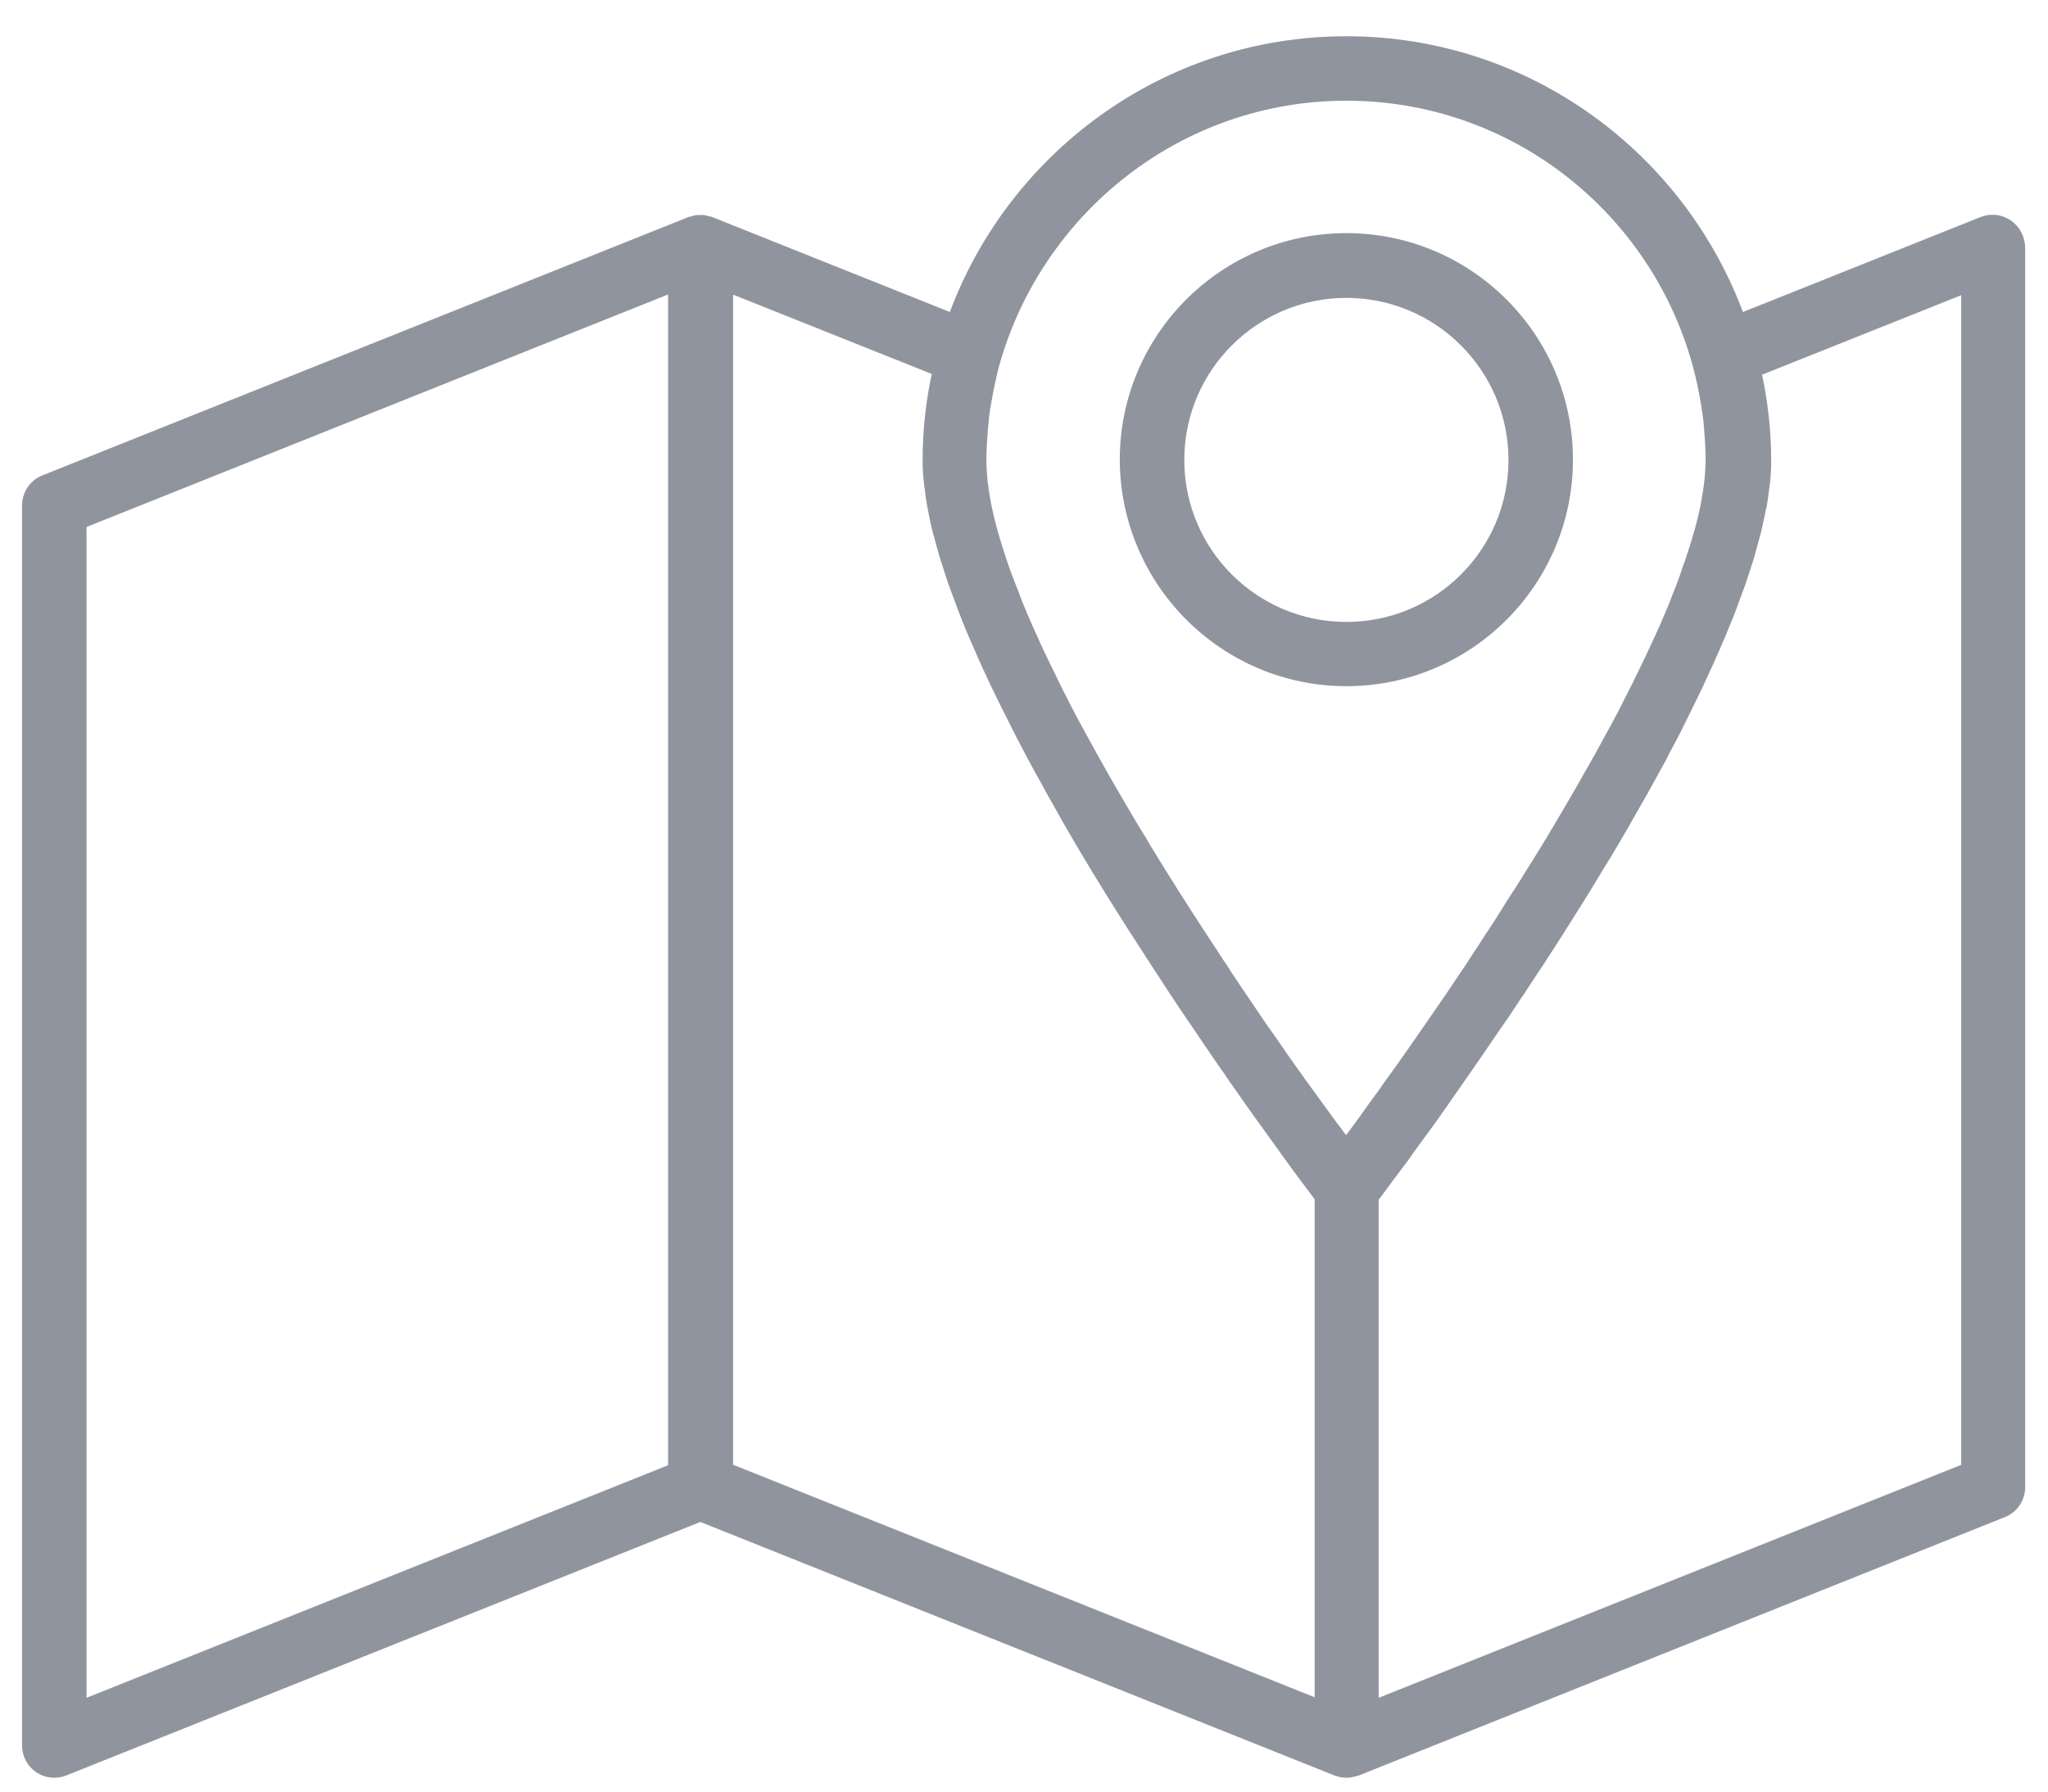
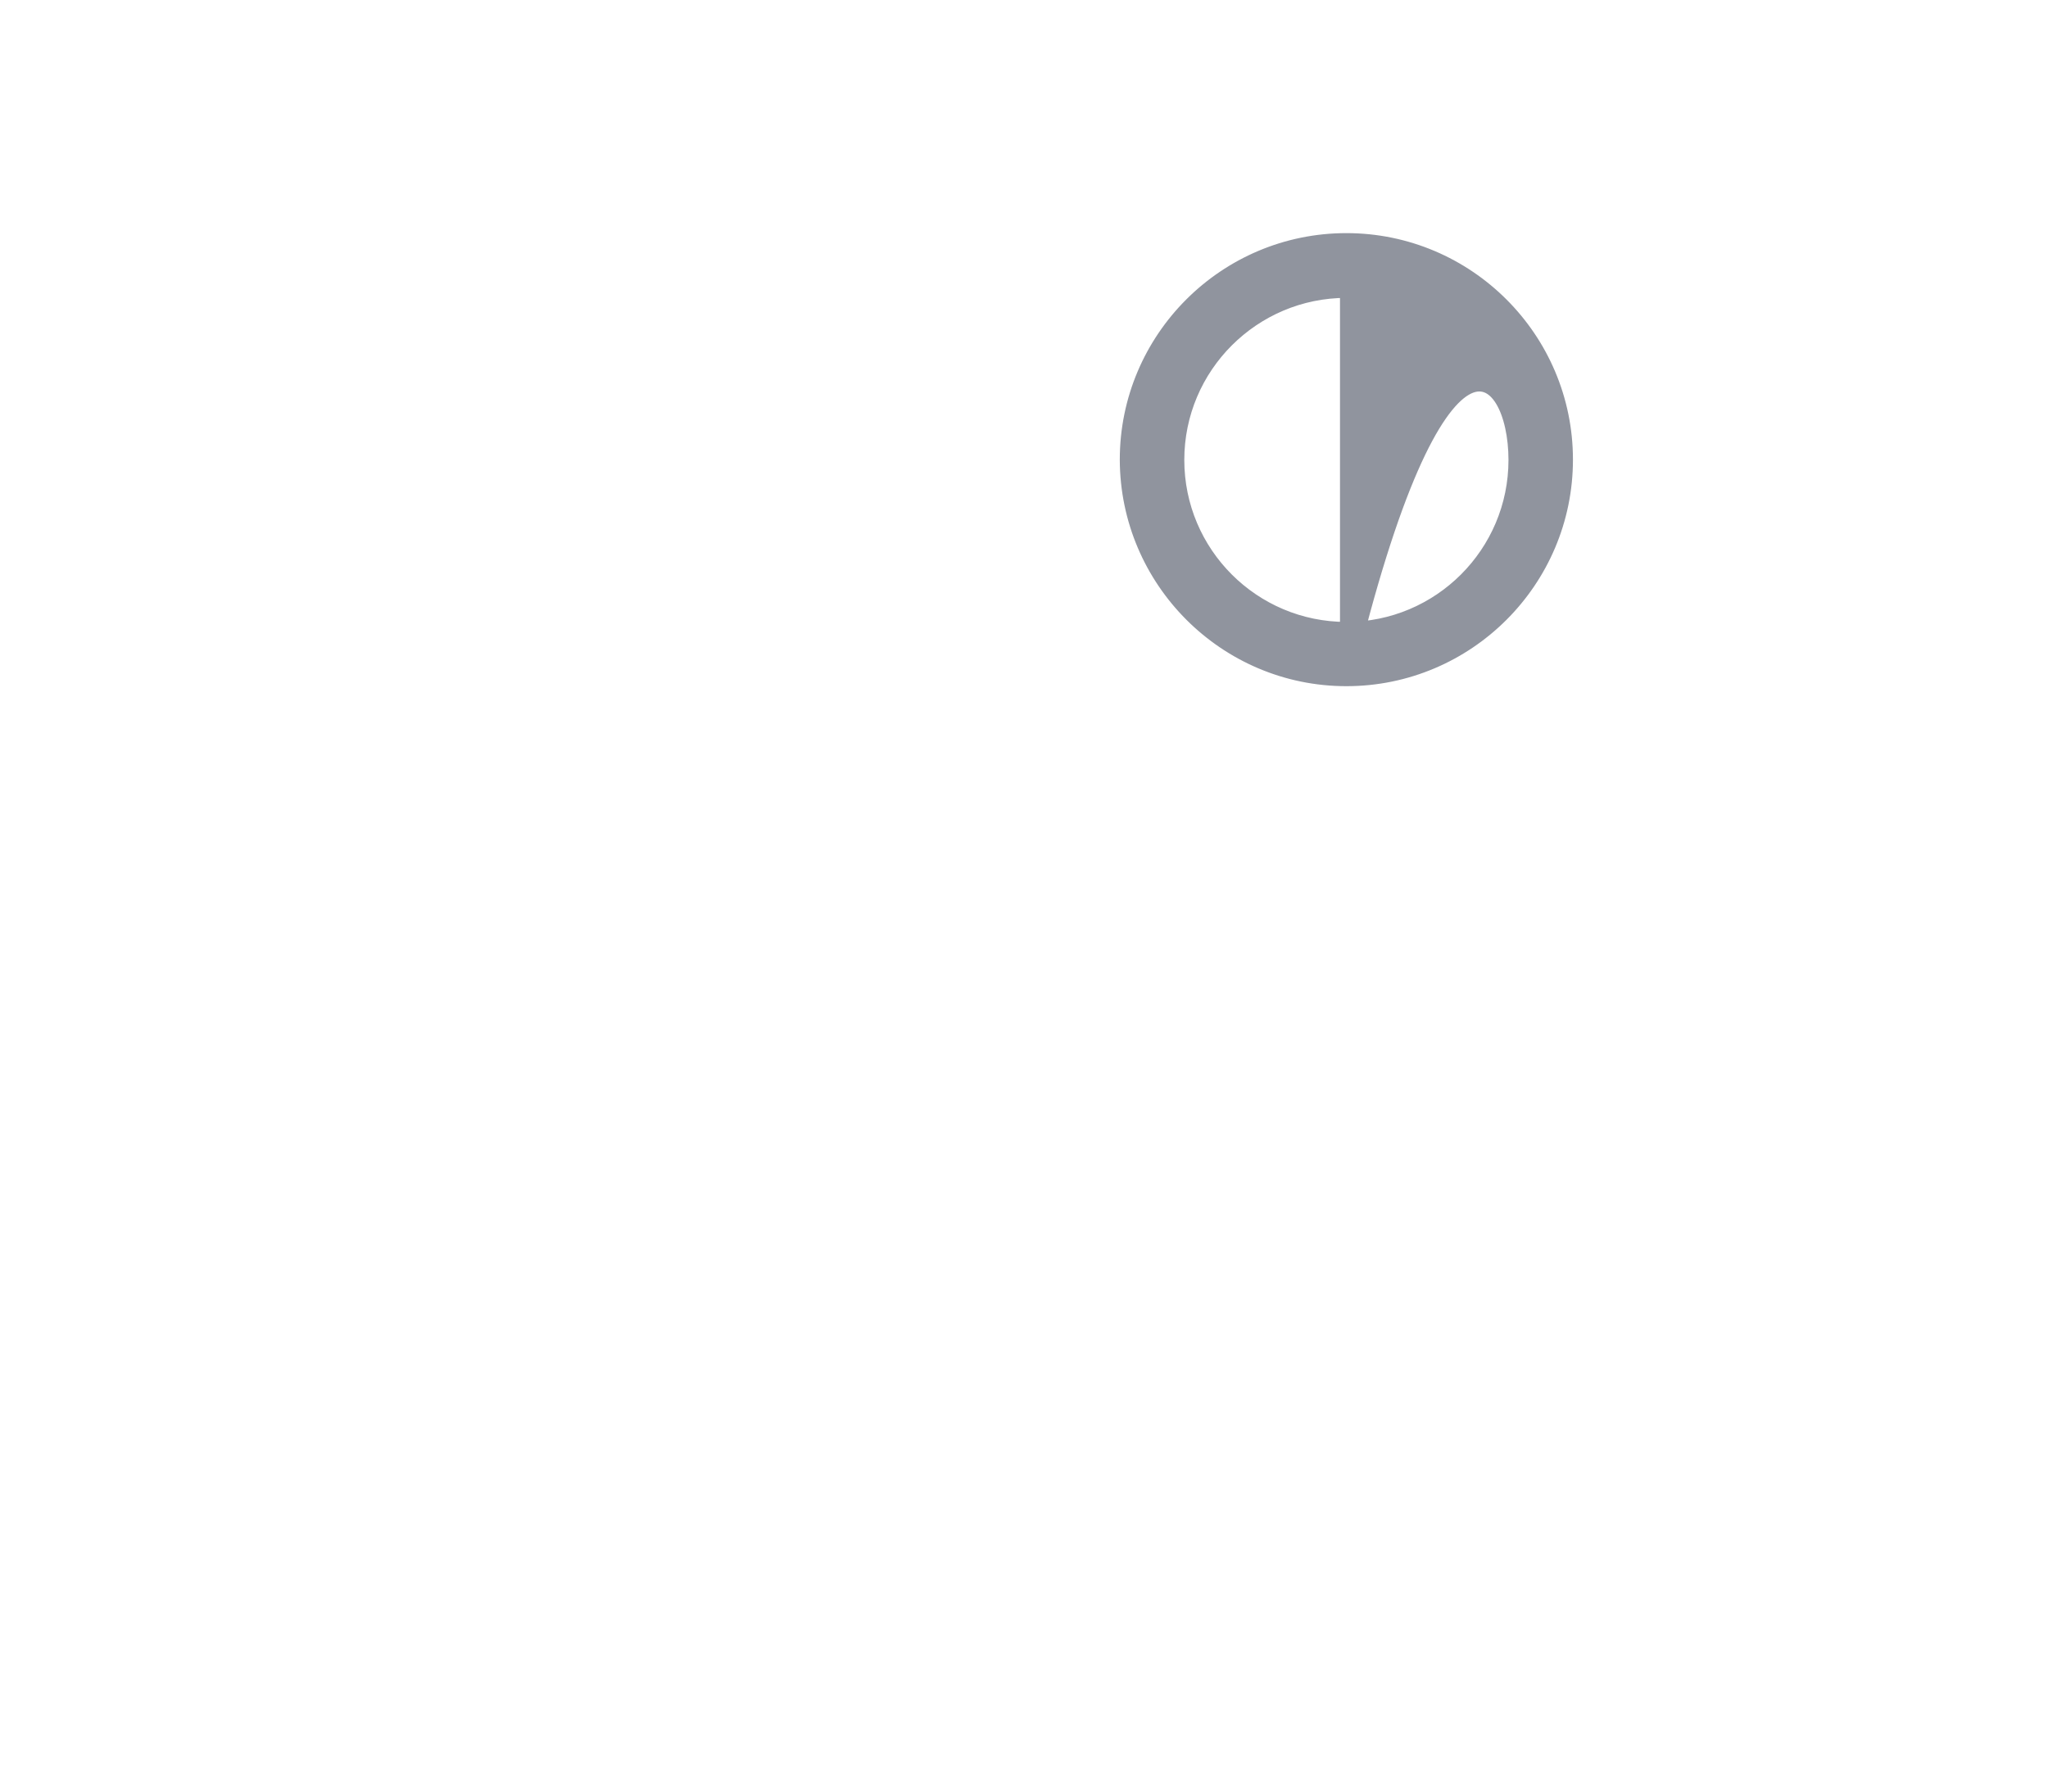
<svg xmlns="http://www.w3.org/2000/svg" width="48" height="42" viewBox="0 0 48 42" fill="none">
  <g id="Group 19178">
-     <path id="Vector" d="M31.556 15.936C34.402 15.936 36.716 13.622 36.716 10.775C36.716 7.929 34.402 5.615 31.556 5.615C28.709 5.615 26.395 7.929 26.395 10.775C26.402 13.622 28.715 15.936 31.556 15.936ZM31.556 6.833C33.73 6.833 35.505 8.601 35.505 10.782C35.505 12.962 33.736 14.73 31.556 14.73C29.375 14.73 27.607 12.962 27.607 10.782C27.607 8.601 29.381 6.833 31.556 6.833Z" fill="#90949E" stroke="#90949E" stroke-width="0.3" />
-     <path id="Vector_2" d="M47.037 5.288C46.867 5.173 46.655 5.155 46.474 5.228L40.762 7.511C39.411 3.725 35.802 1 31.556 1C27.31 1 23.7 3.725 22.35 7.511L16.638 5.228C16.632 5.228 16.632 5.228 16.626 5.228C16.602 5.215 16.578 5.215 16.554 5.209C16.529 5.203 16.511 5.197 16.487 5.191C16.463 5.185 16.433 5.191 16.408 5.191C16.384 5.191 16.36 5.191 16.342 5.191C16.317 5.191 16.293 5.203 16.269 5.209C16.245 5.215 16.221 5.221 16.202 5.228C16.196 5.228 16.196 5.228 16.19 5.228L1.049 11.284C0.818 11.375 0.667 11.599 0.667 11.848V40.919C0.667 41.119 0.764 41.307 0.933 41.422C1.036 41.489 1.152 41.525 1.273 41.525C1.351 41.525 1.424 41.513 1.497 41.483L16.414 35.517L31.332 41.483C31.338 41.483 31.344 41.483 31.356 41.489C31.423 41.513 31.489 41.525 31.562 41.525C31.635 41.525 31.701 41.507 31.768 41.489C31.774 41.489 31.78 41.489 31.792 41.483L46.934 35.426C47.164 35.335 47.315 35.111 47.315 34.863V5.791C47.303 5.585 47.206 5.397 47.037 5.288ZM31.556 2.211C35.505 2.211 38.824 4.894 39.817 8.534C39.896 8.819 39.956 9.104 40.005 9.395C40.023 9.51 40.041 9.625 40.059 9.74C40.072 9.843 40.084 9.946 40.09 10.049C40.108 10.291 40.126 10.533 40.126 10.781C40.126 10.921 40.114 11.072 40.102 11.224C40.096 11.272 40.09 11.327 40.084 11.381C40.072 11.484 40.053 11.593 40.035 11.702C40.023 11.763 40.011 11.829 39.999 11.896C39.975 11.999 39.956 12.108 39.926 12.217C39.908 12.284 39.89 12.356 39.872 12.423C39.841 12.532 39.811 12.641 39.775 12.756C39.751 12.829 39.732 12.895 39.708 12.968C39.672 13.089 39.629 13.21 39.581 13.337C39.557 13.404 39.539 13.471 39.514 13.537C39.46 13.695 39.399 13.852 39.333 14.01C39.321 14.046 39.302 14.082 39.29 14.125C39.212 14.325 39.121 14.524 39.036 14.73C39.012 14.785 38.987 14.839 38.963 14.888C38.897 15.039 38.824 15.191 38.751 15.348C38.715 15.427 38.678 15.5 38.642 15.578C38.576 15.712 38.509 15.851 38.442 15.99C38.4 16.069 38.364 16.154 38.321 16.233C38.255 16.366 38.182 16.499 38.115 16.638C38.073 16.723 38.031 16.808 37.982 16.893C37.909 17.032 37.837 17.171 37.758 17.305C37.715 17.383 37.673 17.462 37.631 17.541C37.546 17.698 37.455 17.856 37.37 18.007C37.334 18.068 37.304 18.128 37.267 18.189C37.146 18.407 37.019 18.625 36.892 18.843C36.874 18.873 36.855 18.897 36.843 18.928C36.734 19.115 36.619 19.303 36.51 19.491C36.468 19.564 36.419 19.636 36.377 19.715C36.292 19.86 36.201 20 36.117 20.139C36.068 20.224 36.014 20.303 35.965 20.381C35.88 20.515 35.802 20.648 35.717 20.781C35.662 20.866 35.614 20.945 35.559 21.023C35.475 21.157 35.39 21.284 35.311 21.417C35.263 21.496 35.214 21.568 35.166 21.647C35.075 21.786 34.99 21.92 34.899 22.053C34.857 22.119 34.814 22.186 34.772 22.253C34.663 22.416 34.554 22.58 34.451 22.743C34.427 22.774 34.409 22.81 34.384 22.84C34.257 23.028 34.13 23.216 34.009 23.398C33.967 23.458 33.93 23.513 33.888 23.573C33.803 23.694 33.718 23.822 33.639 23.936C33.591 24.003 33.549 24.07 33.5 24.136C33.427 24.239 33.355 24.348 33.282 24.451C33.234 24.518 33.191 24.585 33.143 24.651C33.076 24.748 33.01 24.839 32.943 24.936C32.894 25.003 32.852 25.069 32.804 25.13C32.743 25.221 32.676 25.305 32.616 25.39C32.573 25.451 32.531 25.505 32.495 25.566C32.434 25.651 32.374 25.735 32.313 25.814C32.277 25.863 32.24 25.917 32.204 25.965C32.119 26.087 32.034 26.202 31.956 26.311C31.919 26.359 31.895 26.395 31.859 26.444C31.81 26.511 31.768 26.571 31.719 26.632C31.683 26.68 31.653 26.723 31.616 26.771C31.592 26.801 31.574 26.832 31.55 26.862C31.526 26.832 31.501 26.795 31.477 26.765C31.447 26.723 31.417 26.68 31.38 26.638C31.332 26.571 31.277 26.492 31.217 26.42C31.192 26.39 31.174 26.359 31.15 26.329C31.071 26.214 30.98 26.099 30.89 25.972C30.866 25.935 30.835 25.899 30.811 25.863C30.744 25.766 30.672 25.669 30.599 25.572C30.563 25.517 30.526 25.463 30.484 25.414C30.423 25.323 30.357 25.233 30.29 25.142C30.248 25.081 30.205 25.021 30.163 24.96C30.09 24.863 30.024 24.76 29.951 24.657C29.909 24.597 29.872 24.542 29.83 24.482C29.757 24.373 29.678 24.264 29.6 24.155C29.557 24.088 29.509 24.027 29.466 23.961C29.382 23.84 29.303 23.718 29.218 23.591C29.176 23.531 29.139 23.476 29.097 23.416C28.97 23.228 28.843 23.04 28.715 22.846C28.709 22.84 28.703 22.834 28.703 22.822C28.582 22.64 28.455 22.453 28.334 22.259C28.291 22.198 28.255 22.138 28.213 22.077C28.122 21.938 28.031 21.799 27.94 21.659C27.892 21.587 27.843 21.508 27.795 21.435C27.71 21.302 27.625 21.169 27.54 21.035C27.492 20.957 27.437 20.878 27.389 20.793C27.304 20.66 27.219 20.527 27.135 20.387C27.086 20.309 27.038 20.23 26.989 20.151C26.898 20.006 26.808 19.86 26.723 19.709C26.68 19.642 26.638 19.57 26.596 19.503C26.48 19.309 26.359 19.109 26.244 18.91C26.232 18.891 26.22 18.873 26.208 18.849C26.081 18.631 25.953 18.407 25.826 18.189C25.796 18.128 25.76 18.074 25.729 18.013C25.639 17.856 25.548 17.692 25.463 17.535C25.421 17.456 25.378 17.383 25.336 17.305C25.257 17.165 25.184 17.02 25.106 16.881C25.063 16.802 25.021 16.717 24.978 16.638C24.906 16.499 24.839 16.366 24.773 16.233C24.73 16.148 24.688 16.069 24.651 15.984C24.585 15.845 24.518 15.712 24.451 15.572C24.415 15.5 24.379 15.421 24.342 15.348C24.27 15.191 24.197 15.039 24.131 14.882C24.106 14.827 24.082 14.779 24.058 14.724C23.967 14.518 23.882 14.319 23.803 14.119C23.785 14.082 23.773 14.04 23.761 14.004C23.7 13.846 23.64 13.689 23.579 13.537C23.555 13.471 23.531 13.404 23.507 13.337C23.464 13.216 23.422 13.089 23.386 12.974C23.361 12.901 23.343 12.835 23.319 12.762C23.282 12.647 23.252 12.538 23.222 12.429C23.204 12.356 23.186 12.29 23.168 12.223C23.143 12.114 23.119 12.011 23.095 11.902C23.083 11.835 23.071 11.775 23.058 11.708C23.04 11.599 23.022 11.49 23.01 11.387C23.004 11.339 22.992 11.284 22.992 11.23C22.98 11.078 22.968 10.927 22.968 10.788C22.968 10.539 22.986 10.297 23.004 10.055C23.016 9.952 23.022 9.849 23.034 9.746C23.046 9.625 23.07 9.51 23.089 9.395C23.137 9.11 23.198 8.825 23.27 8.547C24.282 4.9 27.607 2.211 31.556 2.211ZM1.878 12.253L15.809 6.681V34.451L1.878 40.023V12.253ZM17.02 6.681L22.011 8.674C21.859 9.352 21.774 10.055 21.774 10.775C21.774 10.933 21.78 11.096 21.799 11.272C21.805 11.333 21.817 11.393 21.823 11.454C21.835 11.569 21.853 11.684 21.871 11.799C21.883 11.872 21.902 11.95 21.914 12.023C21.938 12.132 21.956 12.241 21.986 12.356C22.005 12.441 22.029 12.526 22.053 12.604C22.083 12.714 22.108 12.823 22.144 12.938C22.168 13.028 22.198 13.119 22.229 13.21C22.265 13.325 22.301 13.434 22.338 13.549C22.368 13.646 22.404 13.737 22.441 13.834C22.483 13.949 22.526 14.064 22.568 14.179C22.604 14.276 22.647 14.379 22.683 14.476C22.731 14.591 22.774 14.712 22.828 14.827C22.871 14.93 22.913 15.033 22.962 15.136C23.01 15.251 23.064 15.372 23.119 15.494C23.168 15.597 23.216 15.706 23.264 15.809C23.319 15.93 23.373 16.045 23.434 16.166C23.488 16.275 23.537 16.384 23.591 16.487C23.652 16.608 23.713 16.729 23.773 16.85C23.828 16.959 23.882 17.068 23.937 17.177C24.003 17.299 24.064 17.426 24.131 17.547C24.185 17.656 24.245 17.765 24.306 17.874C24.373 18.001 24.439 18.122 24.512 18.249C24.573 18.358 24.627 18.461 24.688 18.57C24.76 18.698 24.827 18.819 24.9 18.946C24.96 19.055 25.021 19.158 25.081 19.267C25.154 19.394 25.227 19.521 25.299 19.642C25.36 19.745 25.421 19.848 25.481 19.951C25.56 20.078 25.633 20.206 25.711 20.333C25.772 20.43 25.832 20.533 25.893 20.63C25.972 20.763 26.056 20.89 26.135 21.023C26.196 21.114 26.25 21.211 26.311 21.302C26.402 21.447 26.493 21.587 26.583 21.732C26.632 21.805 26.68 21.883 26.729 21.956C26.844 22.132 26.953 22.307 27.068 22.483C27.092 22.519 27.116 22.562 27.147 22.604C27.286 22.816 27.425 23.028 27.558 23.234C27.583 23.27 27.607 23.307 27.631 23.343C27.74 23.513 27.855 23.676 27.964 23.84C28.007 23.9 28.043 23.955 28.085 24.015C28.176 24.148 28.267 24.288 28.358 24.421C28.407 24.488 28.449 24.548 28.491 24.615C28.57 24.736 28.655 24.851 28.733 24.966C28.782 25.033 28.824 25.093 28.867 25.16C28.945 25.269 29.018 25.384 29.097 25.487C29.139 25.548 29.176 25.602 29.218 25.663C29.291 25.766 29.363 25.875 29.436 25.972C29.479 26.032 29.515 26.087 29.557 26.141C29.624 26.232 29.684 26.323 29.751 26.408C29.793 26.468 29.83 26.523 29.872 26.577C29.933 26.656 29.987 26.741 30.042 26.814C30.078 26.862 30.114 26.91 30.145 26.959C30.199 27.038 30.254 27.11 30.308 27.183C30.332 27.219 30.363 27.256 30.387 27.292C30.442 27.365 30.496 27.437 30.544 27.504C30.563 27.534 30.587 27.558 30.605 27.589C30.654 27.649 30.696 27.71 30.732 27.758C30.75 27.789 30.775 27.813 30.793 27.837C30.829 27.886 30.866 27.934 30.896 27.976C30.908 27.994 30.92 28.007 30.932 28.019C30.944 28.031 30.956 28.049 30.962 28.061V40.011L17.032 34.439V6.681H17.02ZM46.092 34.451L32.162 40.023V28.073C32.168 28.061 32.18 28.043 32.192 28.031C32.204 28.019 32.216 28.001 32.228 27.988C32.258 27.946 32.295 27.904 32.331 27.849C32.349 27.825 32.367 27.801 32.386 27.776C32.428 27.722 32.471 27.661 32.519 27.595C32.537 27.57 32.555 27.54 32.58 27.516C32.628 27.449 32.682 27.377 32.737 27.304C32.761 27.268 32.785 27.237 32.816 27.201C32.87 27.128 32.931 27.05 32.985 26.965C33.016 26.922 33.046 26.88 33.076 26.838C33.137 26.759 33.191 26.674 33.258 26.589C33.3 26.535 33.337 26.48 33.379 26.426C33.44 26.341 33.5 26.256 33.567 26.165C33.609 26.105 33.651 26.044 33.694 25.984C33.761 25.887 33.833 25.79 33.9 25.687C33.942 25.626 33.985 25.566 34.027 25.505C34.1 25.402 34.178 25.293 34.251 25.184C34.3 25.118 34.342 25.051 34.39 24.984C34.469 24.869 34.554 24.748 34.633 24.633C34.675 24.566 34.724 24.506 34.766 24.439C34.851 24.318 34.935 24.185 35.026 24.058C35.075 23.991 35.117 23.924 35.166 23.858C35.263 23.718 35.359 23.573 35.456 23.422C35.493 23.367 35.529 23.307 35.572 23.252C35.705 23.046 35.844 22.84 35.983 22.628C36.014 22.586 36.038 22.544 36.068 22.501C36.177 22.331 36.286 22.162 36.395 21.992C36.45 21.914 36.498 21.829 36.553 21.744C36.638 21.605 36.728 21.471 36.813 21.332C36.874 21.241 36.928 21.144 36.989 21.054C37.068 20.92 37.152 20.793 37.231 20.66C37.292 20.557 37.352 20.46 37.413 20.357C37.491 20.23 37.564 20.109 37.643 19.982C37.703 19.879 37.77 19.77 37.831 19.667C37.903 19.539 37.976 19.418 38.049 19.291C38.109 19.182 38.17 19.079 38.23 18.97C38.303 18.849 38.37 18.722 38.442 18.601C38.503 18.492 38.563 18.383 38.624 18.274C38.691 18.152 38.757 18.031 38.824 17.91C38.885 17.801 38.945 17.692 38.999 17.577C39.066 17.456 39.127 17.335 39.193 17.214C39.248 17.105 39.302 16.996 39.357 16.887C39.417 16.765 39.478 16.638 39.539 16.517C39.593 16.408 39.642 16.305 39.696 16.196C39.757 16.075 39.811 15.954 39.866 15.833C39.914 15.73 39.963 15.621 40.011 15.518C40.066 15.397 40.114 15.282 40.169 15.161C40.211 15.057 40.259 14.954 40.302 14.852C40.35 14.73 40.399 14.615 40.447 14.5C40.489 14.403 40.526 14.3 40.562 14.204C40.605 14.088 40.647 13.973 40.689 13.858C40.726 13.761 40.762 13.665 40.792 13.574C40.829 13.459 40.865 13.35 40.901 13.234C40.932 13.144 40.962 13.053 40.986 12.962C41.016 12.847 41.047 12.738 41.077 12.629C41.101 12.544 41.125 12.459 41.144 12.374C41.168 12.259 41.192 12.15 41.216 12.041C41.228 11.969 41.247 11.89 41.265 11.817C41.283 11.696 41.301 11.581 41.313 11.466C41.319 11.405 41.331 11.345 41.337 11.29C41.356 11.121 41.362 10.957 41.362 10.794C41.362 10.073 41.277 9.37 41.125 8.692L46.116 6.699V34.451H46.092Z" fill="#90949E" stroke="#90949E" stroke-width="0.3" />
+     <path id="Vector" d="M31.556 15.936C34.402 15.936 36.716 13.622 36.716 10.775C36.716 7.929 34.402 5.615 31.556 5.615C28.709 5.615 26.395 7.929 26.395 10.775C26.402 13.622 28.715 15.936 31.556 15.936ZC33.73 6.833 35.505 8.601 35.505 10.782C35.505 12.962 33.736 14.73 31.556 14.73C29.375 14.73 27.607 12.962 27.607 10.782C27.607 8.601 29.381 6.833 31.556 6.833Z" fill="#90949E" stroke="#90949E" stroke-width="0.3" />
  </g>
</svg>